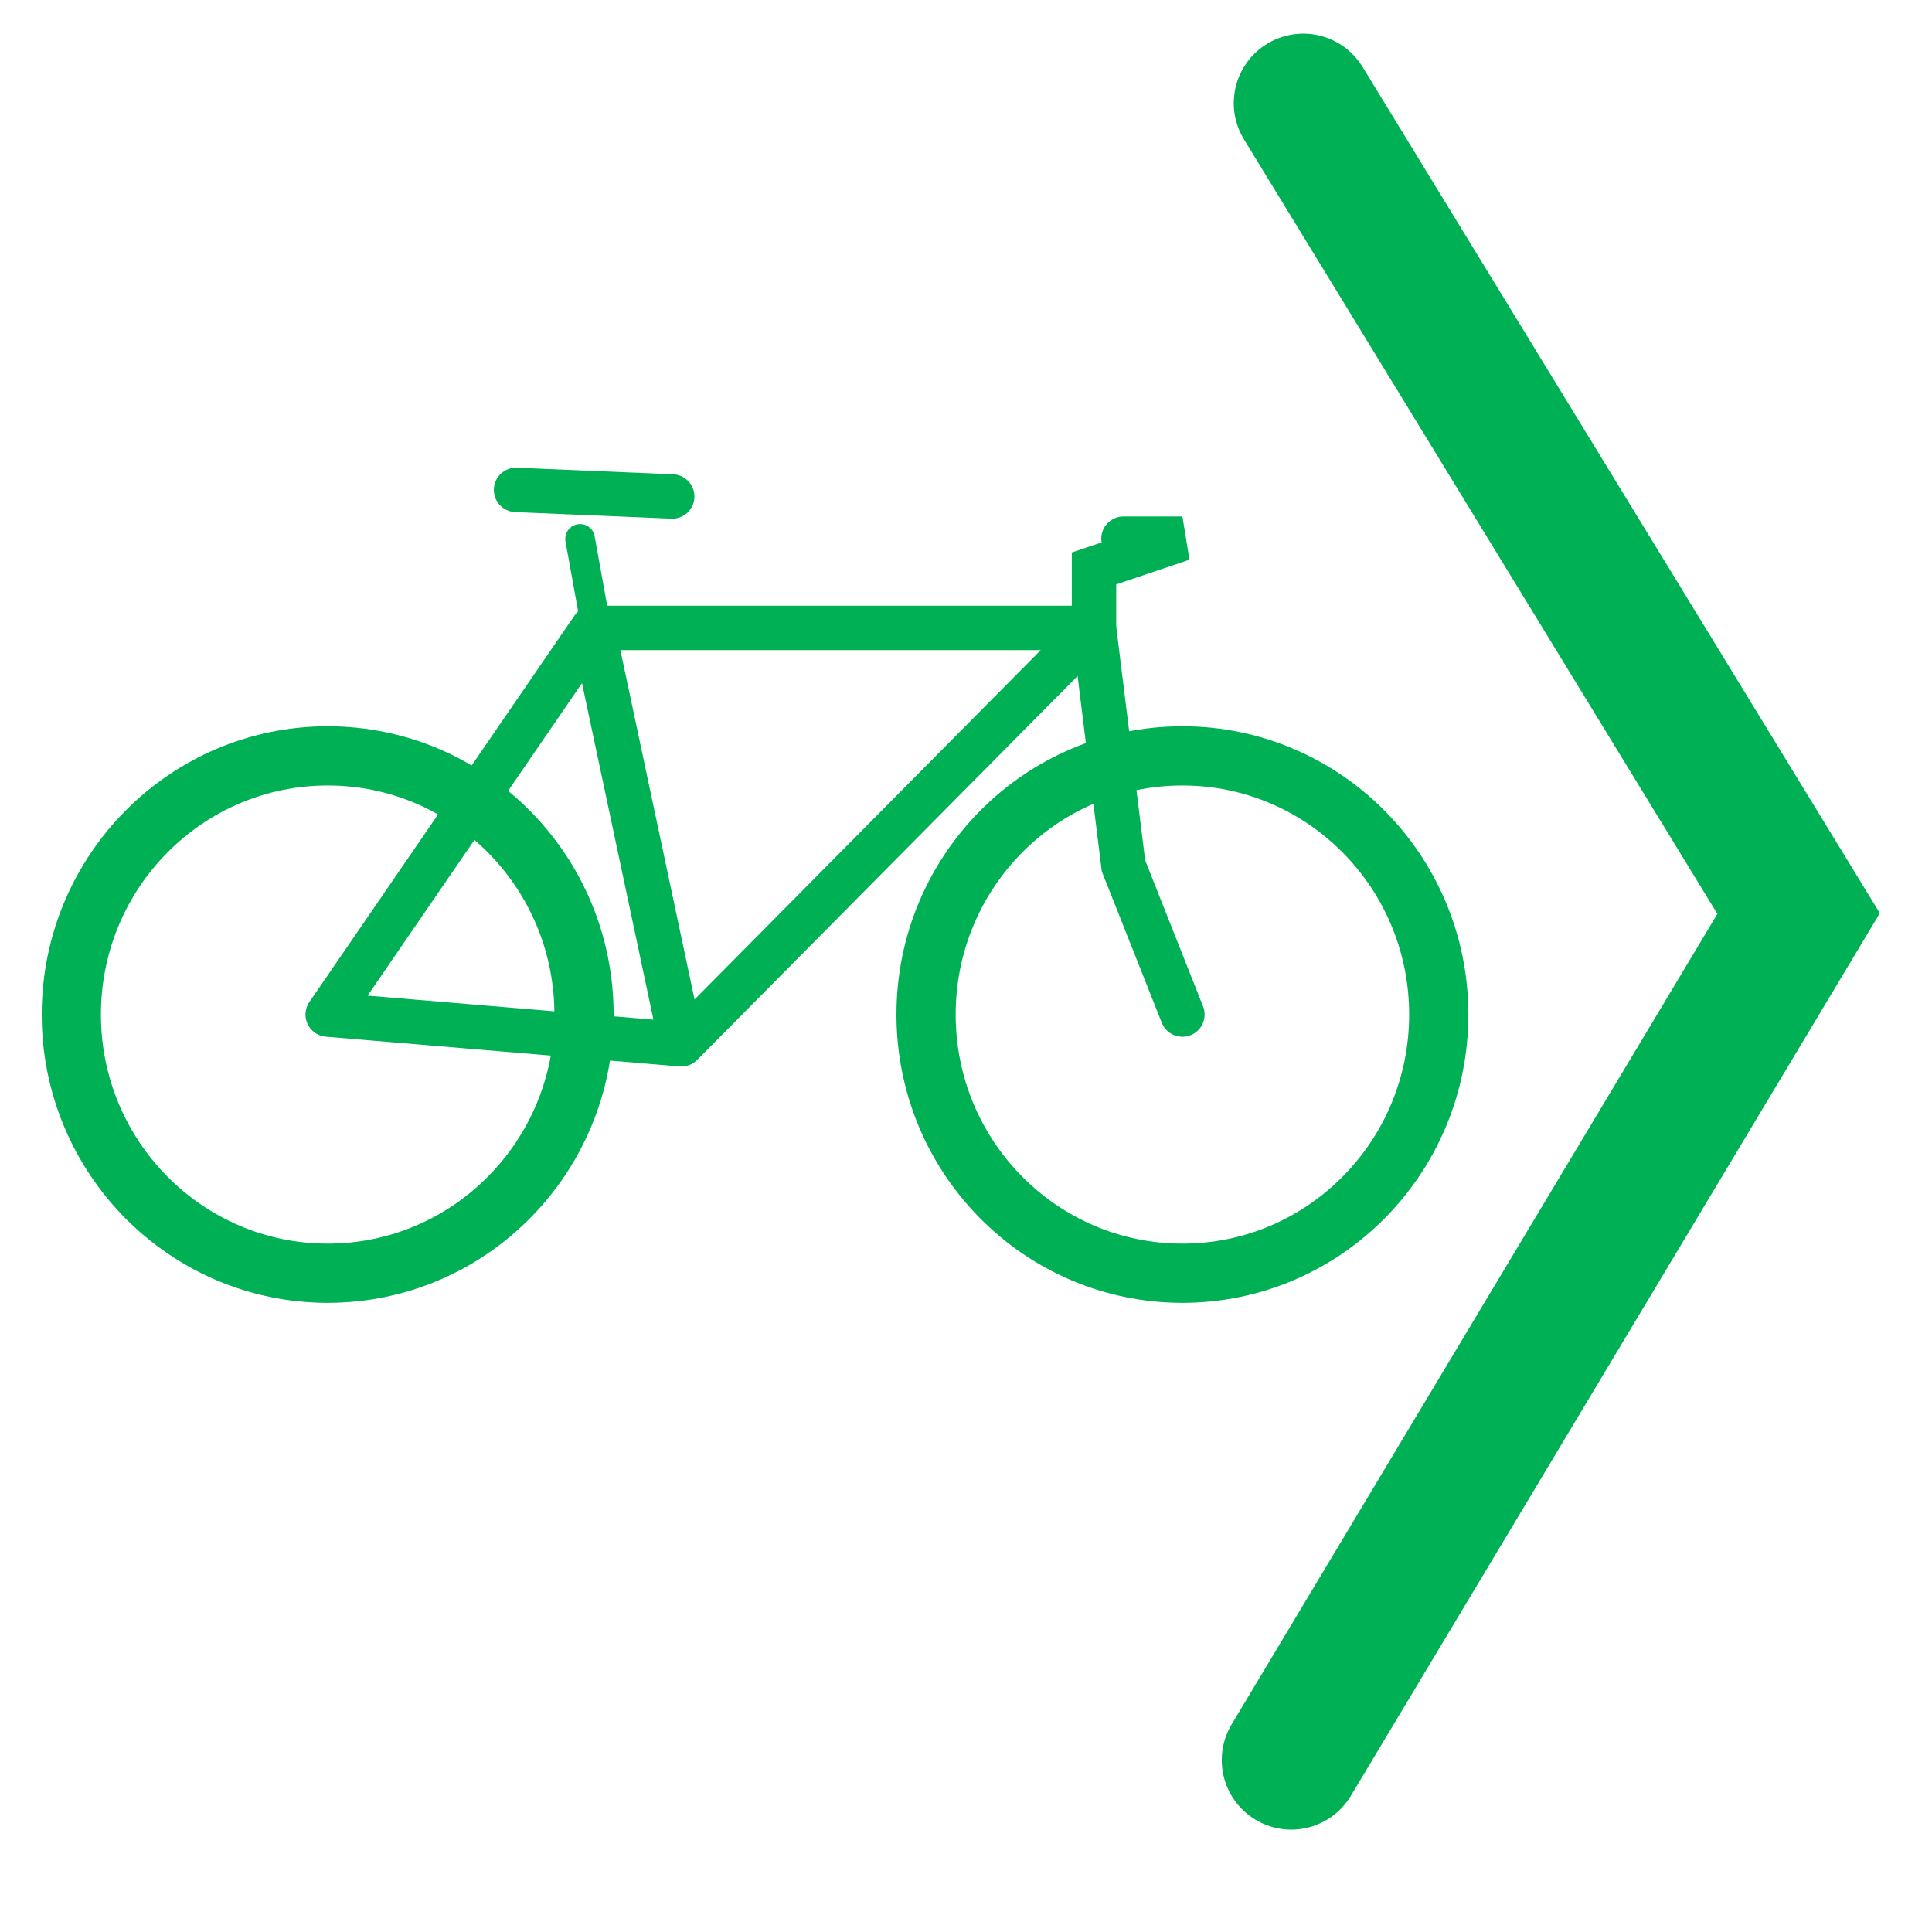
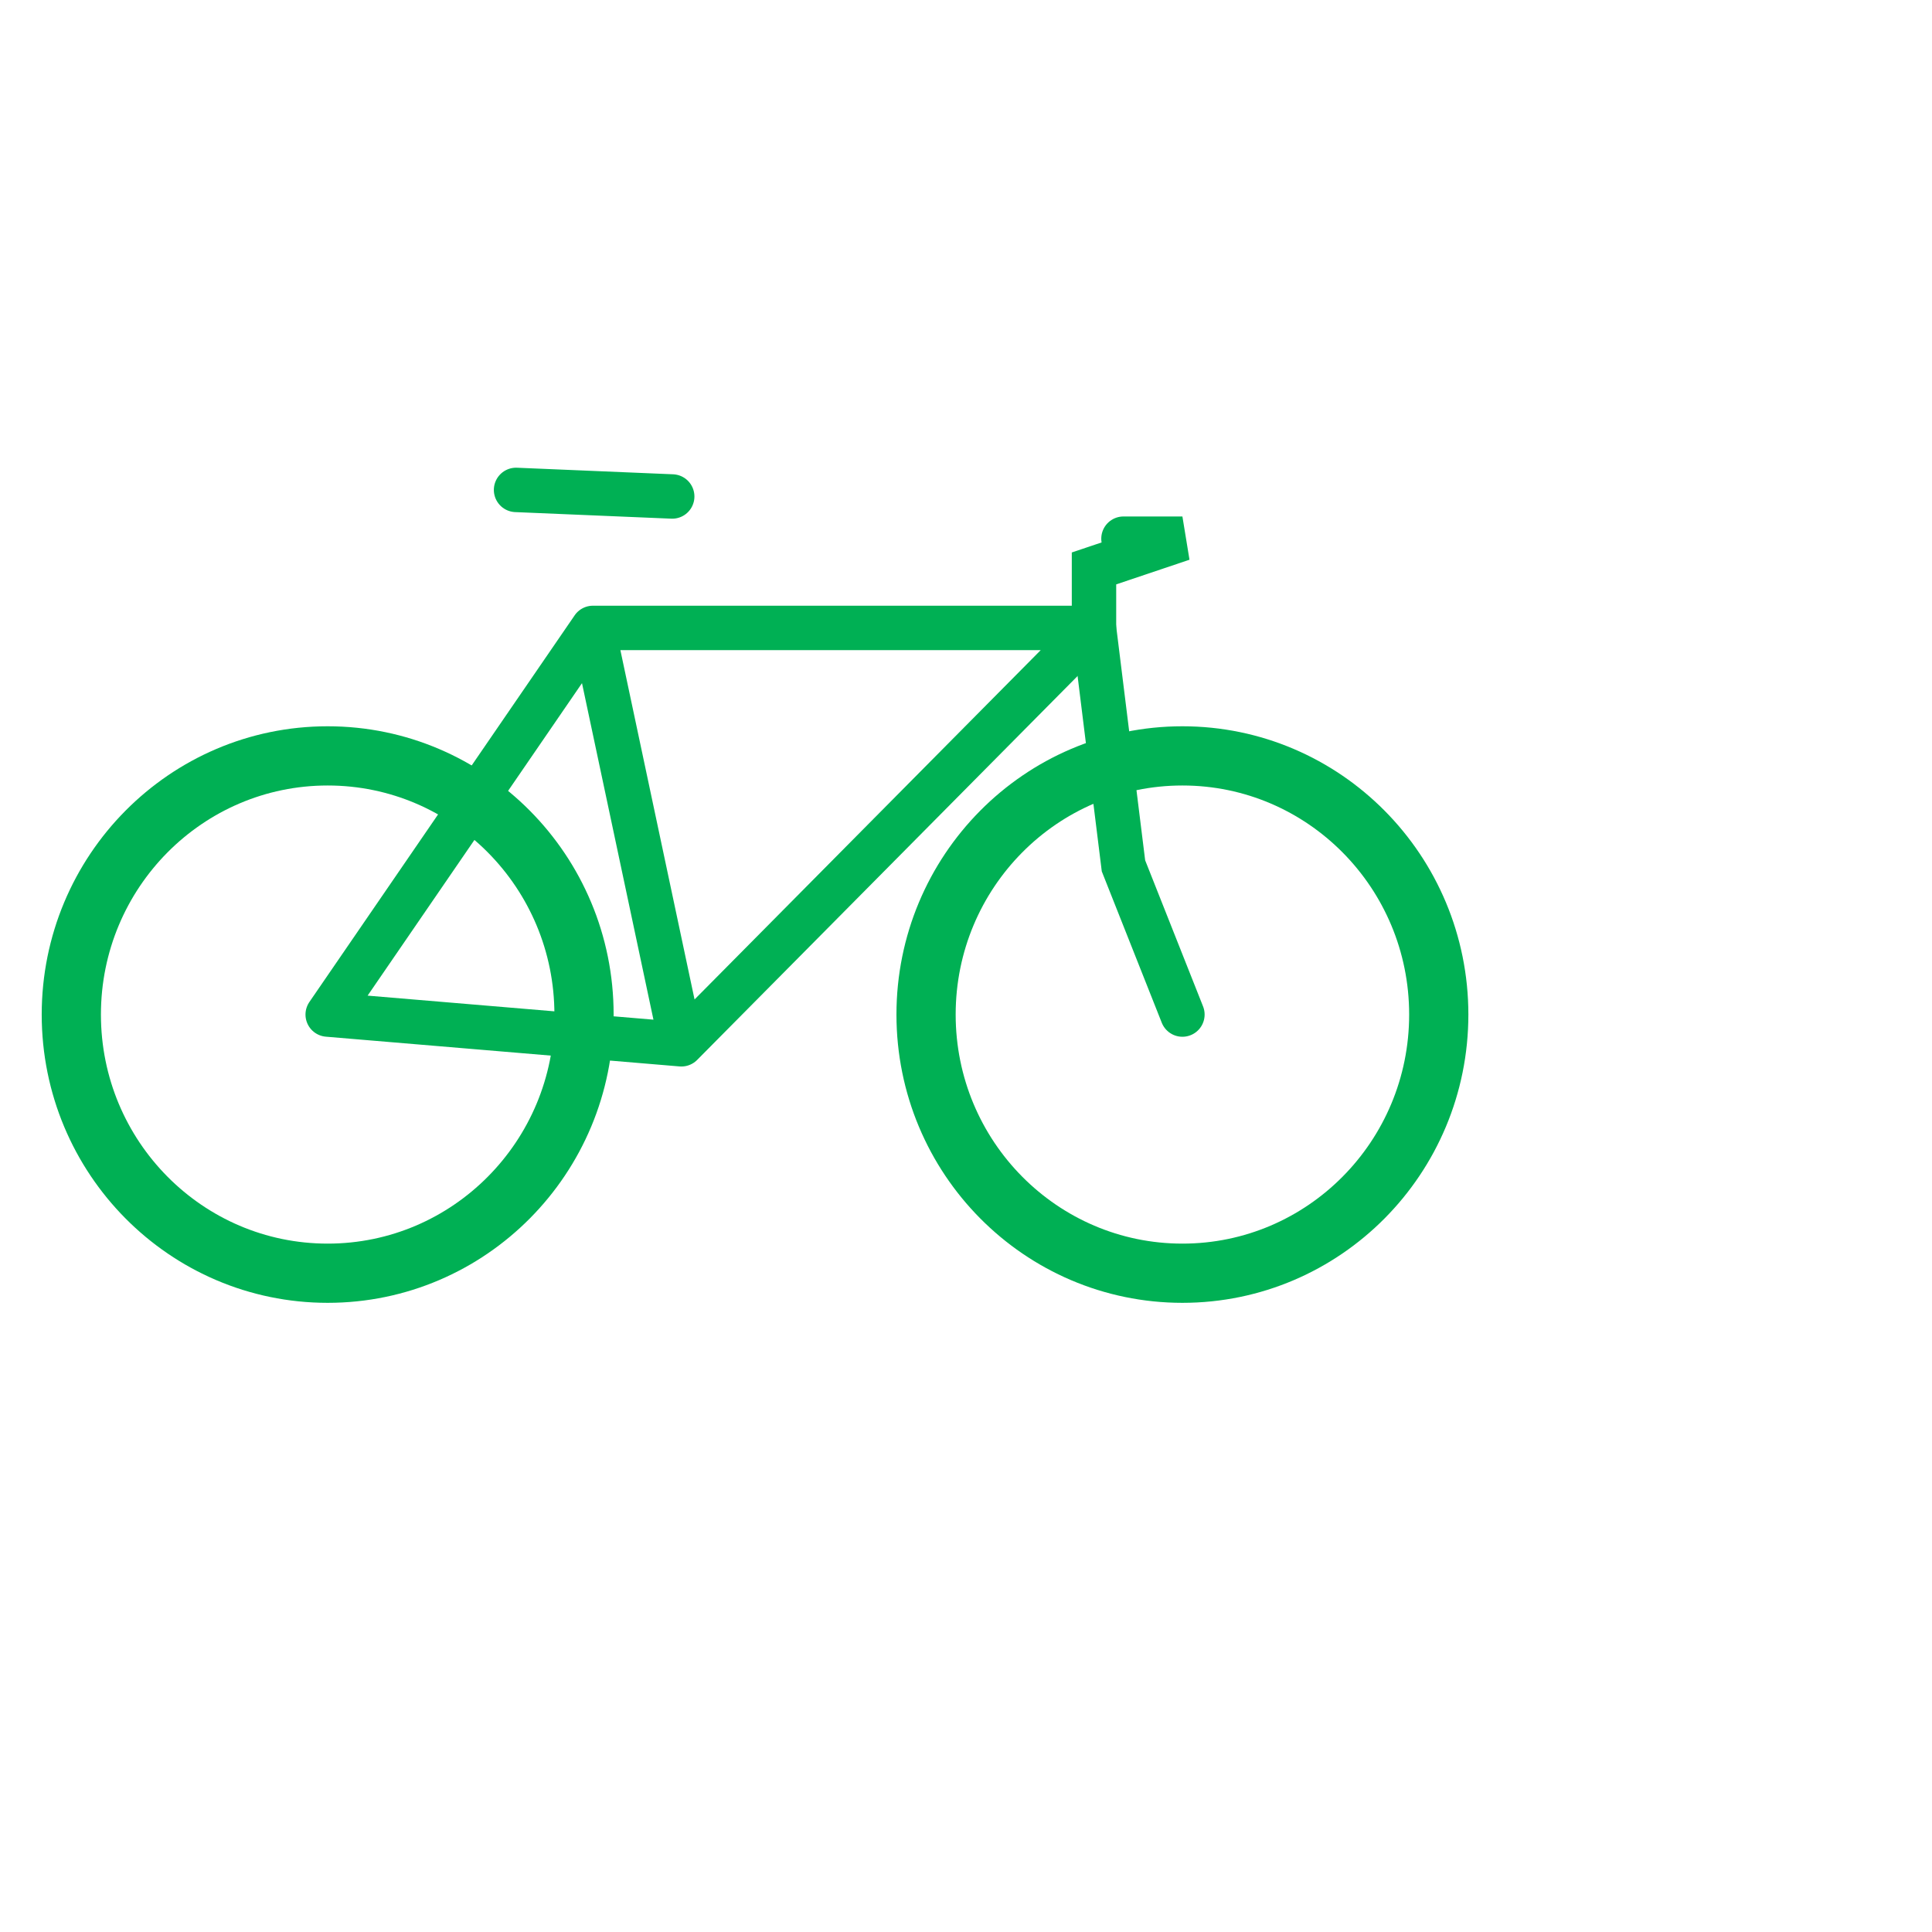
<svg xmlns="http://www.w3.org/2000/svg" width="70.866" height="70.866" viewBox="0 0 70.866 70.866" id="svg2" version="1.1">
-   <path d="M 47.804,3.783 65.973,33.509 47.363,64.561" fill="none" fill-rule="evenodd" stroke="#00b054" stroke-width="5.098" stroke-linecap="round" stroke-linejoin="miter" stroke-miterlimit="4" stroke-dasharray="none" stroke-opacity="1" />
  <ellipse cy="37.214" cx="12.019" id="circle4884" rx="9.403" ry="9.488" opacity="1" fill="none" fill-opacity="1" stroke="#00b054" stroke-width="2.172" stroke-linecap="butt" stroke-linejoin="round" stroke-miterlimit="4" stroke-dasharray="none" stroke-dashoffset="0" stroke-opacity="1" />
  <ellipse cy="37.214" cx="43.371" id="circle4886" rx="9.403" ry="9.488" opacity="1" fill="none" fill-opacity="1" stroke="#00b054" stroke-width="2.172" stroke-linecap="butt" stroke-linejoin="round" stroke-miterlimit="4" stroke-dasharray="none" stroke-dashoffset="0" stroke-opacity="1" />
  <path d="m 21.749,23.032 18.379,0 -15.135,15.273 -3.243,-15.273 -9.73,14.182 12.973,1.091" fill="none" fill-rule="evenodd" stroke="#00b054" stroke-width="1.629" stroke-linecap="round" stroke-linejoin="round" stroke-miterlimit="4" stroke-dasharray="none" stroke-opacity="1" />
  <path d="m 43.371,37.214 -2.162,-5.455 -1.081,-8.727 0,-2.182 3.243,-1.091 -2.162,0" fill="none" fill-rule="evenodd" stroke="#00b054" stroke-width="1.629" stroke-linecap="round" stroke-linejoin="miter" stroke-miterlimit="4" stroke-dasharray="none" stroke-opacity="1" />
  <path d="m 18.929,17.97 5.728,0.241" fill="none" fill-rule="evenodd" stroke="#00b054" stroke-width="1.629" stroke-linecap="round" stroke-linejoin="miter" stroke-miterlimit="4" stroke-dasharray="none" stroke-opacity="1" />
-   <path d="M 21.854,22.962 21.277,19.766" fill="none" fill-rule="evenodd" stroke="#00b054" stroke-width="1.086px" stroke-linecap="round" stroke-linejoin="miter" stroke-opacity="1" />
</svg>